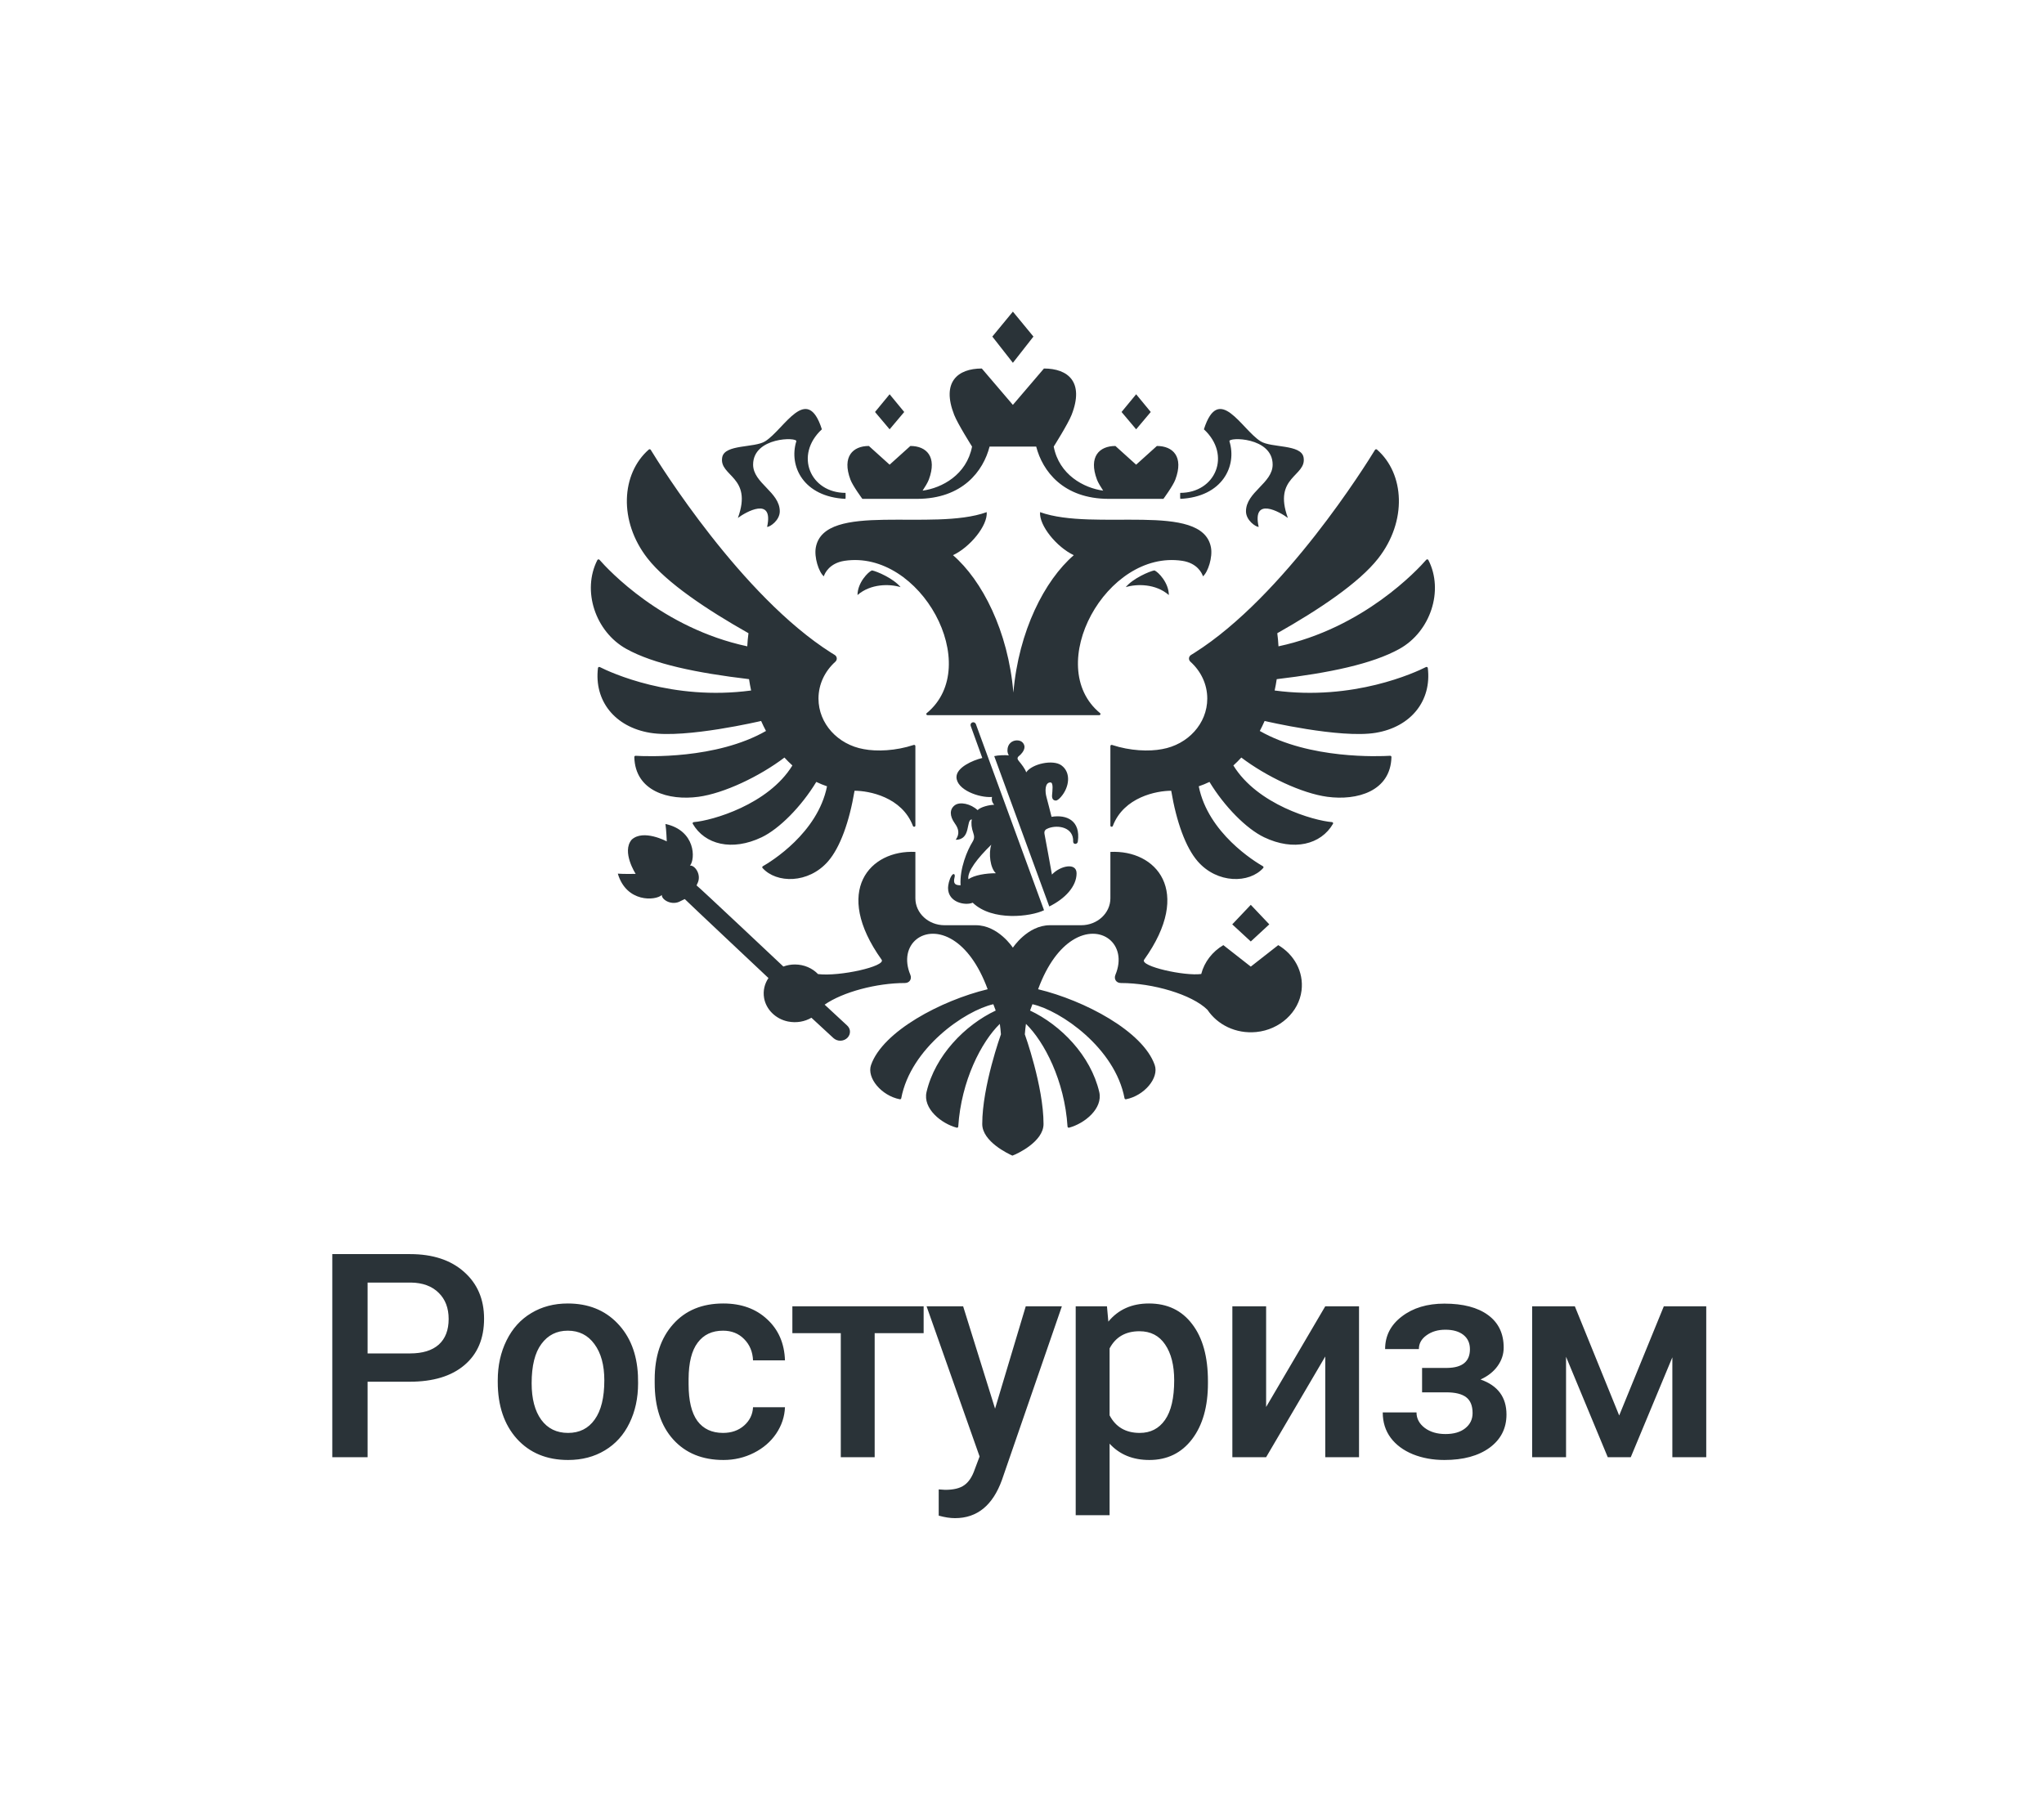
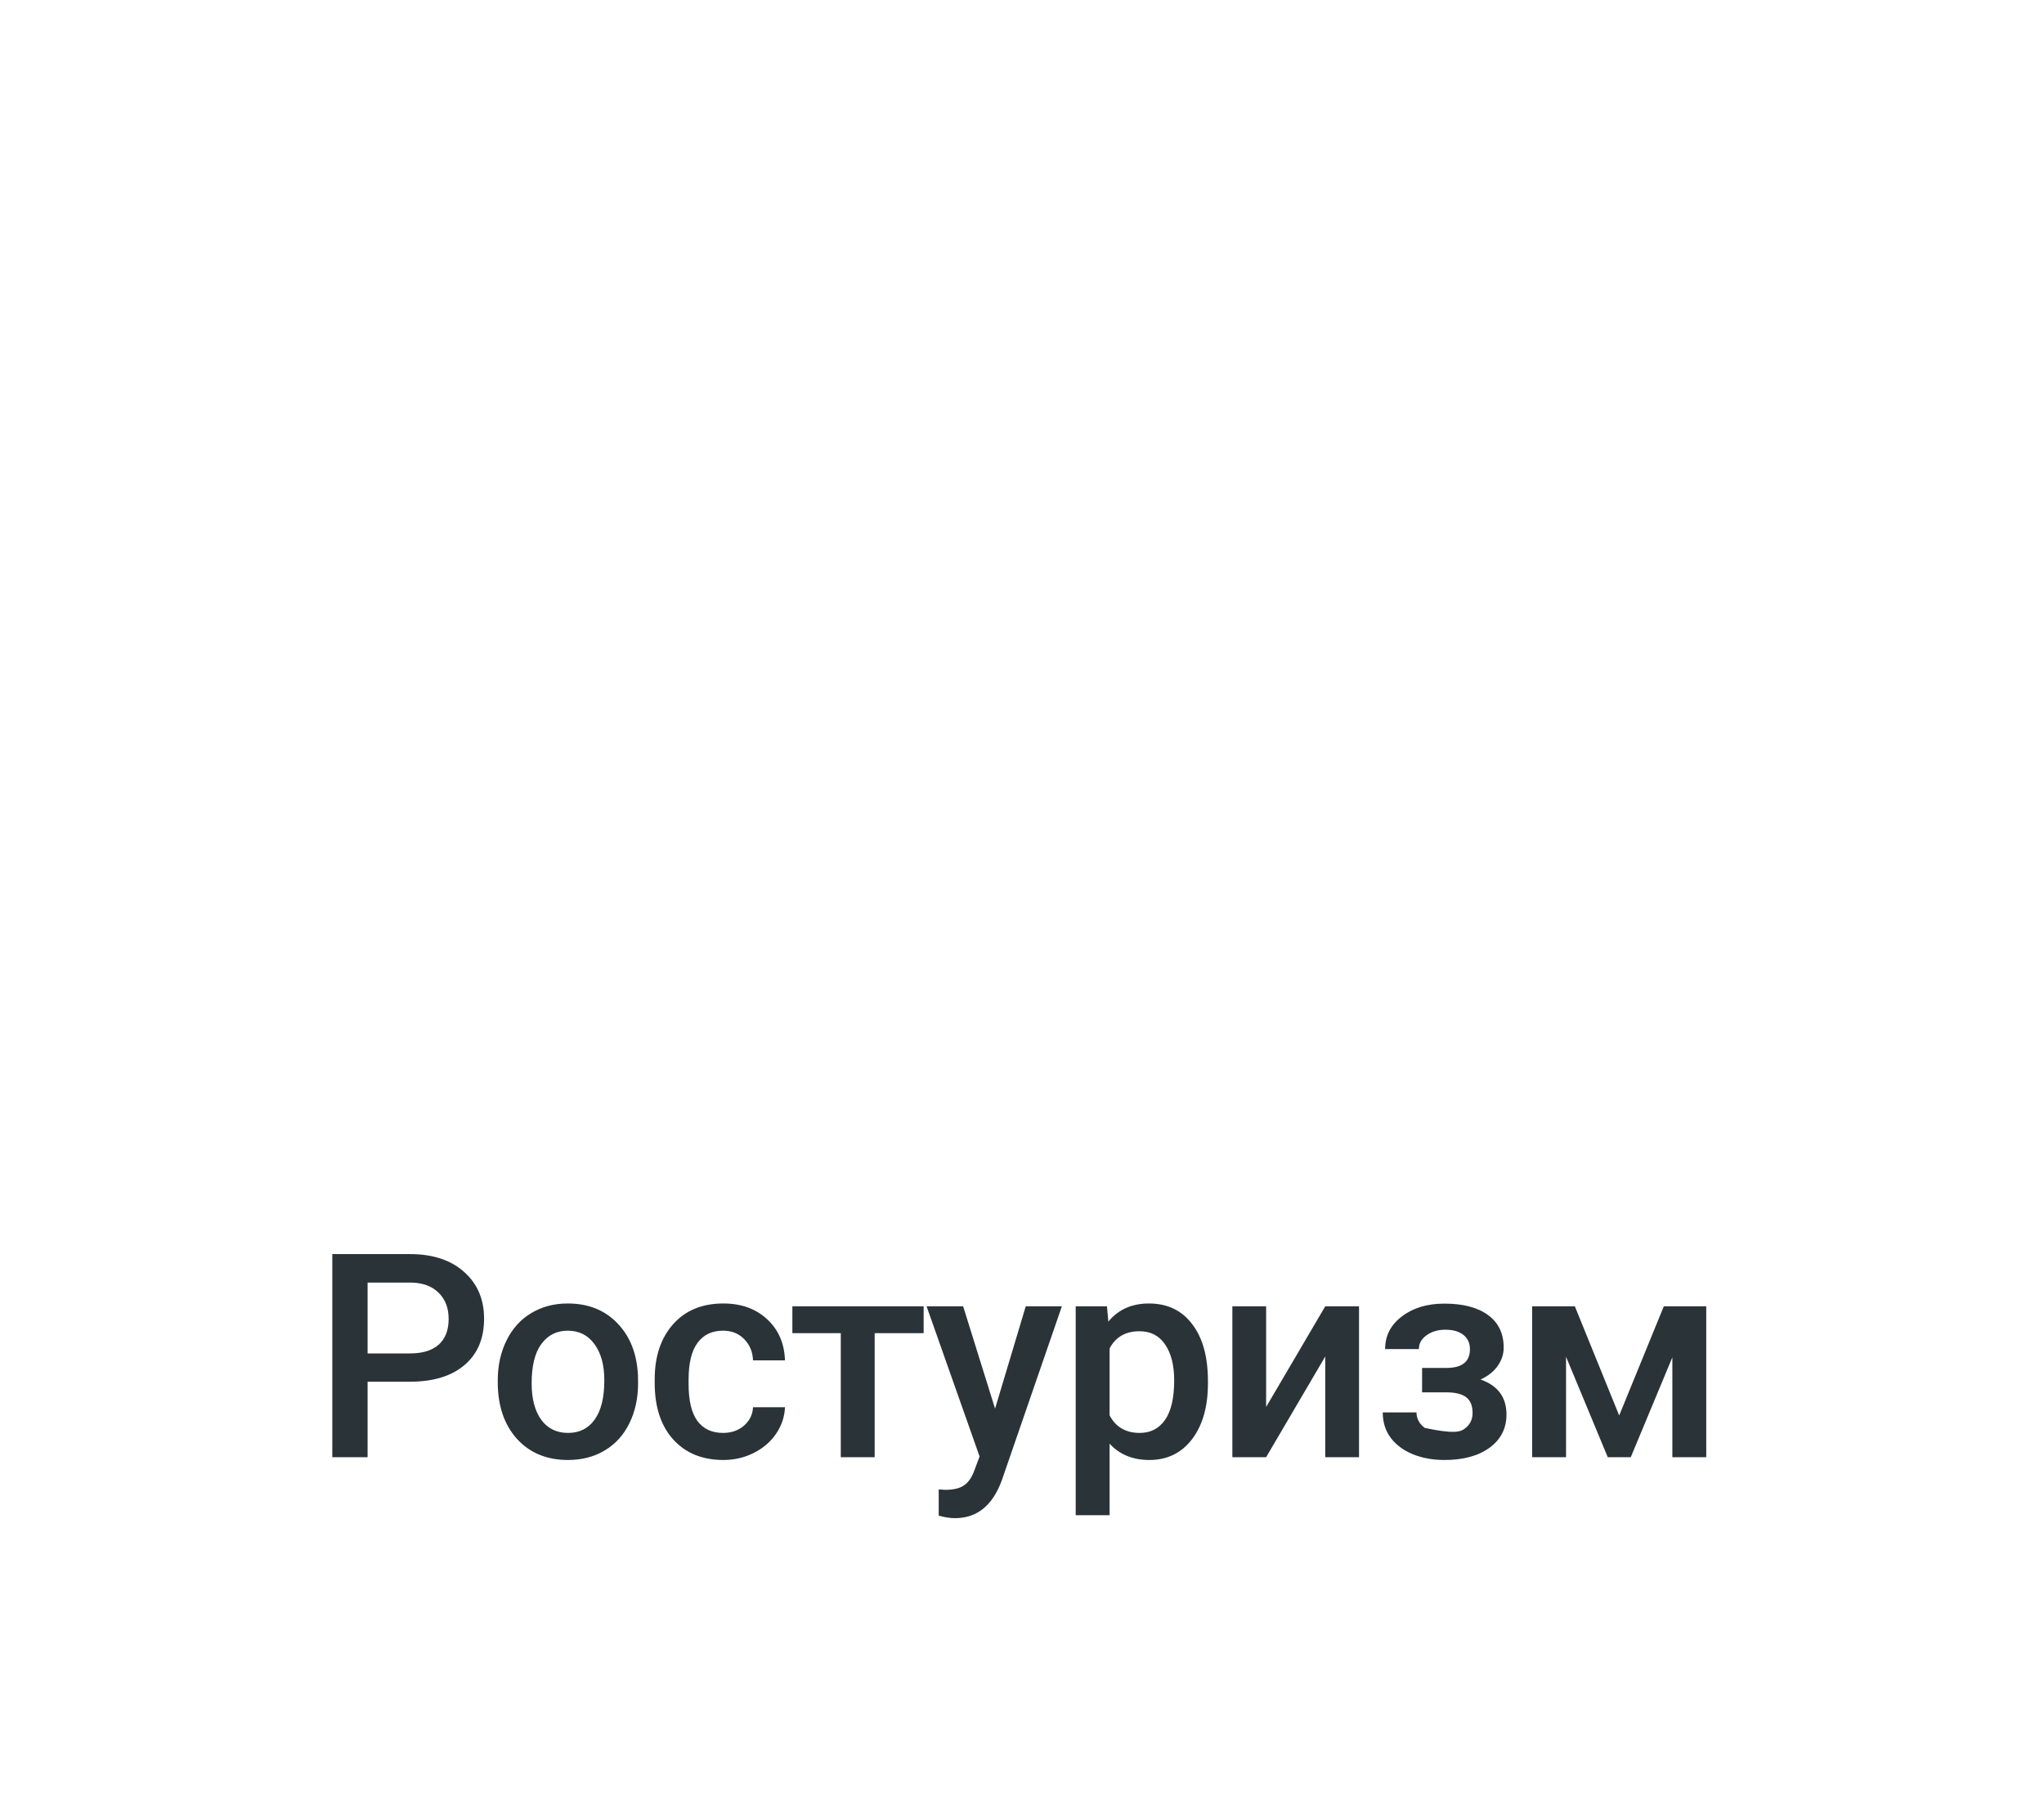
<svg xmlns="http://www.w3.org/2000/svg" width="131" height="116" viewBox="0 0 131 116" fill="none">
-   <path fill-rule="evenodd" clip-rule="evenodd" d="M74.91 38.14C74.064 37.402 72.848 37.419 72.15 37.633C72.607 37.074 73.672 36.616 73.986 36.56C74.225 36.65 74.91 37.351 74.91 38.14L74.91 38.14ZM77.61 35.084C77.054 32.122 70.14 34.084 66.657 32.826C66.591 33.69 67.73 35.073 68.819 35.585C66.957 37.194 65.285 40.434 64.948 44.393C64.612 40.434 62.94 37.194 61.078 35.585C62.167 35.073 63.307 33.69 63.239 32.826C59.757 34.084 52.843 32.122 52.286 35.084C52.169 35.71 52.471 36.666 52.799 36.94C52.857 36.742 53.163 36.092 54.127 35.946C58.998 35.213 63.066 42.687 59.394 45.709C59.338 45.755 59.37 45.839 59.446 45.839H70.452C70.527 45.839 70.559 45.755 70.504 45.709C66.831 42.687 70.899 35.213 75.77 35.946C76.735 36.092 77.039 36.742 77.098 36.94C77.425 36.666 77.728 35.71 77.61 35.084V35.084ZM78.795 28.286C78.707 28.007 81.564 28 81.564 29.779C81.564 30.972 79.855 31.537 79.855 32.774C79.855 33.351 80.478 33.774 80.669 33.774C80.229 31.787 82.049 32.826 82.54 33.198C81.564 30.526 83.762 30.543 83.546 29.317C83.395 28.461 81.485 28.72 80.793 28.286C79.566 27.517 78.115 24.526 77.158 27.517C78.941 29.166 77.903 31.591 75.639 31.591C75.639 31.591 75.627 31.947 75.647 31.975C78.348 31.844 79.289 29.868 78.795 28.286H78.795ZM47.291 33.198C47.782 32.826 49.602 31.787 49.163 33.774C49.353 33.774 49.976 33.351 49.976 32.774C49.976 31.537 48.267 30.972 48.267 29.779C48.267 28 51.124 28.007 51.036 28.286C50.543 29.868 51.484 31.844 54.185 31.975C54.204 31.947 54.192 31.591 54.192 31.591C51.929 31.591 50.891 29.166 52.674 27.517C51.717 24.526 50.265 27.517 49.038 28.286C48.347 28.72 46.436 28.461 46.286 29.317C46.07 30.543 48.267 30.526 47.291 33.198H47.291ZM54.958 38.14C55.805 37.402 57.021 37.419 57.718 37.633C57.263 37.074 56.196 36.616 55.883 36.56C55.644 36.65 54.958 37.35 54.958 38.14L54.958 38.14ZM66.233 21.573L64.916 19.974L63.598 21.573L64.916 23.255L66.233 21.573H66.233ZM73.752 26.407L72.816 25.271L71.88 26.407L72.816 27.517L73.752 26.407V26.407ZM81.35 59.248L80.163 57.996L78.975 59.248L80.163 60.345L81.35 59.247V59.248ZM57.952 26.407L57.016 25.271L56.08 26.407L57.016 27.517L57.952 26.407H57.952ZM55.269 31.975H58.763C61.7 31.975 63.022 30.181 63.422 28.624H66.41C66.81 30.181 68.131 31.975 71.069 31.975H74.563C74.563 31.975 75.174 31.15 75.327 30.741C75.879 29.271 75.174 28.585 74.145 28.585L72.815 29.784L71.486 28.585C70.457 28.585 69.752 29.271 70.304 30.741C70.374 30.929 70.543 31.206 70.702 31.448C69.462 31.279 67.88 30.434 67.533 28.624C67.533 28.624 68.449 27.176 68.679 26.59C69.505 24.482 68.45 23.62 66.907 23.62L64.915 25.951L62.924 23.62C61.381 23.62 60.326 24.482 61.153 26.59C61.382 27.176 62.299 28.624 62.299 28.624C61.951 30.434 60.369 31.279 59.129 31.448C59.29 31.206 59.457 30.929 59.528 30.741C60.078 29.271 59.375 28.585 58.346 28.585L57.016 29.784L55.686 28.585C54.656 28.585 53.953 29.271 54.504 30.741C54.657 31.15 55.269 31.975 55.269 31.975L55.269 31.975ZM91.391 42.756C90.716 43.096 86.76 44.94 81.692 44.258C81.744 44.017 81.789 43.775 81.825 43.532C85.198 43.13 87.94 42.56 89.687 41.593C91.679 40.489 92.55 37.855 91.545 35.896C91.519 35.846 91.447 35.837 91.41 35.879C90.86 36.51 87.395 40.261 81.938 41.427C81.924 41.146 81.898 40.865 81.861 40.586C84.511 39.089 87.099 37.365 88.331 35.789C90.194 33.405 90.023 30.365 88.25 28.815C88.232 28.799 88.208 28.792 88.184 28.796C88.16 28.799 88.138 28.812 88.125 28.833C87.564 29.753 82.315 38.199 76.552 41.844C76.482 41.889 76.411 41.933 76.339 41.976C76.174 42.076 76.156 42.289 76.297 42.416C76.961 43.016 77.374 43.85 77.374 44.776C77.374 46.386 76.127 47.725 74.479 48.016C73.641 48.177 72.432 48.13 71.271 47.748C71.219 47.732 71.165 47.766 71.165 47.818V52.918C71.165 53 71.29 53.02 71.32 52.941C72.026 51.08 74.139 50.684 75.063 50.684C75.396 52.674 75.99 54.322 76.762 55.209C78.019 56.651 80.071 56.631 80.961 55.634C80.975 55.618 80.982 55.595 80.978 55.574C80.974 55.552 80.96 55.533 80.941 55.523C80.418 55.224 77.426 53.395 76.828 50.399C77.064 50.318 77.295 50.226 77.516 50.118C78.481 51.708 79.887 53.125 81.018 53.666C82.919 54.574 84.659 54.133 85.431 52.804C85.459 52.757 85.424 52.699 85.368 52.694C84.192 52.6 80.584 51.571 79.047 49.063C79.223 48.902 79.395 48.734 79.556 48.556C81.163 49.774 83.436 50.851 85.064 51.071C86.968 51.329 89.126 50.724 89.178 48.52C89.179 48.476 89.139 48.439 89.092 48.442C88.415 48.483 83.933 48.677 80.74 46.852C80.851 46.642 80.954 46.428 81.05 46.211C81.05 46.211 85.875 47.347 88.162 46.971C90.434 46.597 91.765 44.911 91.508 42.814C91.501 42.761 91.439 42.731 91.391 42.755L91.391 42.756ZM48.781 46.212C48.877 46.429 48.981 46.643 49.092 46.852C45.9 48.676 41.419 48.484 40.74 48.443C40.692 48.44 40.652 48.478 40.653 48.521C40.706 50.724 42.863 51.329 44.767 51.071C46.394 50.851 48.668 49.774 50.275 48.556C50.437 48.735 50.608 48.902 50.784 49.063C49.246 51.571 45.639 52.6 44.463 52.694C44.407 52.699 44.373 52.757 44.4 52.804C45.172 54.133 46.912 54.574 48.814 53.666C49.944 53.125 51.35 51.709 52.316 50.118C52.537 50.226 52.768 50.318 53.004 50.399C52.405 53.395 49.413 55.224 48.89 55.523C48.871 55.533 48.858 55.552 48.854 55.574C48.85 55.595 48.856 55.618 48.87 55.634C49.76 56.631 51.813 56.651 53.07 55.209C53.842 54.322 54.435 52.674 54.768 50.684C55.693 50.684 57.805 51.08 58.511 52.942C58.542 53.02 58.667 53 58.667 52.918V47.818C58.667 47.766 58.612 47.732 58.56 47.748C57.399 48.13 56.19 48.177 55.353 48.016C53.704 47.725 52.457 46.386 52.457 44.776C52.457 43.85 52.871 43.015 53.535 42.416C53.676 42.289 53.657 42.076 53.493 41.976C53.421 41.933 53.349 41.889 53.278 41.844C47.519 38.2 42.272 29.761 41.707 28.834C41.681 28.791 41.618 28.782 41.579 28.816C39.809 30.367 39.637 33.406 41.5 35.789C42.732 37.365 45.32 39.089 47.97 40.586C47.932 40.865 47.907 41.145 47.893 41.427C42.44 40.261 38.979 36.517 38.422 35.881C38.386 35.838 38.312 35.847 38.286 35.896C37.283 37.857 38.154 40.489 40.144 41.593C41.891 42.56 44.633 43.13 48.006 43.531C48.042 43.775 48.087 44.017 48.139 44.258C43.077 44.939 39.122 43.099 38.442 42.756C38.392 42.731 38.331 42.762 38.324 42.815C38.068 44.913 39.398 46.597 41.67 46.971C43.956 47.347 48.781 46.211 48.781 46.211V46.212ZM80.163 61.956L78.404 60.579C77.703 60.994 77.187 61.655 76.987 62.429C75.93 62.576 73.046 61.939 73.326 61.516C76.487 57.092 74.07 54.458 71.165 54.604V57.576C71.165 58.53 70.328 59.303 69.297 59.303H67.291C65.852 59.303 64.915 60.743 64.915 60.743C64.915 60.743 63.979 59.303 62.54 59.303H60.534C59.502 59.303 58.667 58.53 58.667 57.576V54.604C55.763 54.458 53.343 57.092 56.505 61.516C56.782 61.935 53.819 62.605 52.428 62.435C52.062 62.057 51.534 61.819 50.942 61.819C50.691 61.819 50.442 61.864 50.206 61.951C50.206 61.951 44.743 56.802 44.643 56.752L44.688 56.648C44.999 56.069 44.523 55.438 44.222 55.482C44.572 55.064 44.588 53.236 42.648 52.813C42.705 53.18 42.733 53.93 42.733 53.93C42.733 53.93 41.236 53.124 40.484 53.819C39.823 54.598 40.74 56.011 40.74 56.011C40.74 56.011 39.974 56.029 39.596 55.997C40.151 57.867 42.014 57.735 42.417 57.366C42.391 57.663 43.065 58.087 43.635 57.747L43.886 57.626C43.93 57.685 49.25 62.689 49.25 62.689C49.006 63.05 48.89 63.493 48.97 63.965C49.096 64.703 49.714 65.315 50.503 65.474C51.06 65.585 51.584 65.477 52.004 65.233L53.412 66.534C53.538 66.647 53.707 66.718 53.896 66.704C54.241 66.681 54.499 66.403 54.473 66.085C54.462 65.941 54.388 65.817 54.286 65.724C54.263 65.699 52.851 64.394 52.851 64.394C54.016 63.581 56.186 63.008 57.988 63.008C58.304 63.008 58.453 62.742 58.344 62.48C57.528 60.527 59.282 59.112 61.097 60.264C61.889 60.766 62.693 61.756 63.299 63.406C60.321 64.124 56.582 66.101 55.826 68.26C55.535 69.093 56.497 70.229 57.665 70.458C57.686 70.463 57.707 70.459 57.725 70.447C57.743 70.436 57.755 70.418 57.76 70.397C58.37 67.175 61.851 64.774 63.663 64.366C63.754 64.609 63.724 64.53 63.815 64.772C61.842 65.701 59.929 67.659 59.383 69.988C59.132 71.055 60.327 72.016 61.313 72.279C61.363 72.292 61.411 72.258 61.414 72.21C61.602 69.265 62.908 66.764 64.078 65.626C64.11 65.849 64.134 66.072 64.15 66.296C64.15 66.296 62.952 69.62 62.952 72.045C62.952 73.173 64.636 73.961 64.885 74.071C65.196 73.961 66.88 73.173 66.88 72.045C66.88 69.62 65.681 66.296 65.681 66.296C65.698 66.072 65.722 65.849 65.754 65.626C66.924 66.764 68.231 69.264 68.418 72.209C68.42 72.257 68.47 72.292 68.519 72.279C69.506 72.016 70.7 71.055 70.45 69.988C69.903 67.659 67.99 65.701 66.017 64.772C66.108 64.53 66.078 64.609 66.169 64.366C67.981 64.774 71.462 67.175 72.072 70.397C72.076 70.418 72.089 70.436 72.107 70.447C72.124 70.458 72.146 70.462 72.167 70.458C73.334 70.229 74.298 69.093 74.005 68.26C73.25 66.101 69.51 64.124 66.532 63.406C67.139 61.756 67.943 60.766 68.735 60.264C70.549 59.112 72.304 60.527 71.488 62.48C71.379 62.742 71.526 63.008 71.844 63.008C73.881 63.008 76.391 63.741 77.385 64.724C78.02 65.672 79.193 66.278 80.516 66.148C82.02 66.002 83.246 64.877 83.416 63.487C83.564 62.269 82.931 61.175 81.922 60.579L80.163 61.956L80.163 61.956ZM67.204 53.081C67.83 52.85 68.812 53.037 68.779 53.938C68.771 54.141 69.058 54.141 69.079 53.933C69.267 52.585 68.352 52.197 67.394 52.355C67.275 51.891 67.178 51.486 67.067 51.084C66.978 50.76 66.946 50.15 67.324 50.15C67.528 50.15 67.446 50.717 67.427 50.962C67.409 51.176 67.487 51.306 67.662 51.312C67.771 51.316 67.907 51.178 67.989 51.086C68.537 50.469 68.664 49.514 68.022 49.053C67.485 48.666 66.139 48.954 65.769 49.505C65.714 49.298 65.447 48.955 65.319 48.806C65.194 48.66 65.162 48.561 65.334 48.433C65.415 48.371 65.66 48.128 65.66 47.877C65.66 47.729 65.545 47.455 65.178 47.455C64.889 47.455 64.567 47.655 64.567 48.1C64.567 48.199 64.591 48.305 64.655 48.419C64.472 48.389 63.975 48.401 63.72 48.464L67.248 58.101C68.258 57.605 68.998 56.819 68.998 55.976C68.998 55.257 67.935 55.496 67.419 56.056C67.253 55.145 67.105 54.304 66.944 53.465C66.899 53.234 67.017 53.151 67.204 53.081L67.204 53.081ZM62.215 46.535L62.956 48.584C62.322 48.735 61.301 49.195 61.301 49.805C61.301 50.618 62.745 51.146 63.579 51.083C63.538 51.268 63.586 51.433 63.716 51.584C63.413 51.584 62.841 51.724 62.654 51.926C62.211 51.515 61.518 51.366 61.189 51.616C60.858 51.867 60.849 52.294 61.194 52.776C61.434 53.11 61.525 53.439 61.254 53.825C62.26 53.825 61.89 52.523 62.284 52.523C62.232 52.776 62.264 53.068 62.379 53.392C62.454 53.607 62.454 53.76 62.324 53.968C62 54.484 61.495 55.67 61.563 56.743C61.233 56.741 61.066 56.661 61.182 56.212C61.225 56.045 61.122 55.926 60.985 56.132C60.833 56.359 60.76 56.746 60.76 56.912C60.76 57.868 61.903 58.06 62.34 57.858C63.602 59.074 66.082 58.749 66.912 58.342L62.546 46.418C62.457 46.193 62.137 46.301 62.215 46.535L62.215 46.535ZM62.064 56.356C61.974 55.865 62.66 54.988 63.532 54.142C63.347 54.693 63.462 55.644 63.826 55.971C63.193 55.971 62.441 56.09 62.064 56.356H62.064Z" fill="#2A3338" />
-   <path d="M23.559 88.563V93.4H21.297V80.383H26.277C27.731 80.383 28.885 80.761 29.737 81.518C30.595 82.275 31.024 83.277 31.024 84.522C31.024 85.798 30.604 86.79 29.764 87.499C28.929 88.209 27.758 88.563 26.25 88.563H23.559ZM23.559 86.749H26.277C27.082 86.749 27.696 86.561 28.119 86.185C28.542 85.804 28.754 85.255 28.754 84.54C28.754 83.837 28.539 83.277 28.11 82.859C27.681 82.436 27.091 82.219 26.34 82.207H23.559V86.749ZM31.901 88.474C31.901 87.526 32.089 86.674 32.464 85.917C32.84 85.154 33.367 84.57 34.047 84.165C34.726 83.754 35.507 83.548 36.389 83.548C37.694 83.548 38.752 83.968 39.563 84.808C40.379 85.649 40.82 86.763 40.886 88.152L40.895 88.662C40.895 89.615 40.71 90.468 40.34 91.219C39.977 91.97 39.453 92.551 38.767 92.962C38.088 93.373 37.301 93.579 36.407 93.579C35.042 93.579 33.948 93.126 33.126 92.22C32.309 91.308 31.901 90.095 31.901 88.581V88.474ZM34.073 88.662C34.073 89.657 34.279 90.438 34.69 91.004C35.102 91.564 35.674 91.844 36.407 91.844C37.14 91.844 37.709 91.558 38.114 90.986C38.526 90.414 38.731 89.577 38.731 88.474C38.731 87.496 38.52 86.722 38.096 86.15C37.679 85.577 37.11 85.291 36.389 85.291C35.68 85.291 35.116 85.574 34.699 86.141C34.282 86.701 34.073 87.541 34.073 88.662ZM46.34 91.844C46.882 91.844 47.332 91.686 47.69 91.371C48.047 91.055 48.238 90.664 48.262 90.199H50.309C50.285 90.801 50.098 91.365 49.746 91.889C49.394 92.408 48.918 92.819 48.316 93.123C47.714 93.427 47.064 93.579 46.367 93.579C45.014 93.579 43.941 93.141 43.148 92.265C42.355 91.388 41.959 90.178 41.959 88.635V88.411C41.959 86.939 42.352 85.762 43.139 84.88C43.926 83.992 44.999 83.548 46.358 83.548C47.508 83.548 48.444 83.885 49.165 84.558C49.892 85.226 50.273 86.105 50.309 87.195H48.262C48.238 86.641 48.047 86.185 47.69 85.828C47.338 85.47 46.888 85.291 46.34 85.291C45.636 85.291 45.094 85.547 44.713 86.06C44.331 86.567 44.138 87.338 44.132 88.376V88.724C44.132 89.773 44.319 90.557 44.695 91.076C45.076 91.588 45.625 91.844 46.34 91.844ZM59.196 85.452H56.058V93.4H53.886V85.452H50.783V83.727H59.196V85.452ZM63.774 90.289L65.741 83.727H68.056L64.212 94.866C63.622 96.493 62.621 97.307 61.208 97.307C60.892 97.307 60.544 97.253 60.162 97.146V95.465L60.574 95.492C61.122 95.492 61.533 95.391 61.807 95.188C62.087 94.991 62.308 94.658 62.469 94.187L62.782 93.355L59.384 83.727H61.727L63.774 90.289ZM77.417 88.662C77.417 90.158 77.078 91.353 76.398 92.247C75.719 93.135 74.807 93.579 73.662 93.579C72.602 93.579 71.752 93.23 71.114 92.533V97.119H68.942V83.727H70.945L71.034 84.71C71.672 83.935 72.539 83.548 73.635 83.548C74.816 83.548 75.74 83.989 76.407 84.871C77.081 85.747 77.417 86.966 77.417 88.528V88.662ZM75.254 88.474C75.254 87.508 75.06 86.743 74.673 86.176C74.291 85.61 73.743 85.327 73.028 85.327C72.139 85.327 71.502 85.694 71.114 86.427V90.718C71.508 91.469 72.151 91.844 73.046 91.844C73.737 91.844 74.276 91.567 74.664 91.013C75.057 90.453 75.254 89.606 75.254 88.474ZM84.936 83.727H87.1V93.4H84.936V86.945L81.146 93.4H78.982V83.727H81.146V90.181L84.936 83.727ZM96.371 86.373C96.371 86.802 96.24 87.198 95.978 87.562C95.722 87.92 95.358 88.206 94.887 88.42C95.996 88.808 96.55 89.556 96.55 90.664C96.55 91.552 96.19 92.262 95.468 92.792C94.747 93.317 93.782 93.579 92.572 93.579C91.833 93.579 91.159 93.457 90.551 93.212C89.943 92.962 89.469 92.61 89.13 92.157C88.79 91.698 88.62 91.156 88.62 90.53H90.784C90.784 90.924 90.96 91.254 91.311 91.523C91.663 91.785 92.107 91.916 92.643 91.916C93.174 91.916 93.594 91.794 93.904 91.549C94.22 91.299 94.378 90.974 94.378 90.575C94.378 90.104 94.241 89.764 93.966 89.556C93.692 89.347 93.269 89.243 92.697 89.243H91.141V87.678H92.751C93.722 87.666 94.208 87.267 94.208 86.48C94.208 86.087 94.068 85.78 93.788 85.559C93.507 85.339 93.123 85.229 92.634 85.229C92.157 85.229 91.755 85.348 91.427 85.586C91.1 85.819 90.936 86.114 90.936 86.471H88.772C88.772 85.619 89.13 84.922 89.845 84.379C90.56 83.831 91.469 83.557 92.572 83.557C93.77 83.557 94.703 83.801 95.37 84.29C96.038 84.779 96.371 85.473 96.371 86.373ZM103.774 90.727L106.635 83.727H109.353V93.4H107.181V86.999L104.516 93.4H103.041L100.368 86.963V93.4H98.195V83.727H100.931L103.774 90.727Z" fill="#2A3338" />
+   <path d="M23.559 88.563V93.4H21.297V80.383H26.277C27.731 80.383 28.885 80.761 29.737 81.518C30.595 82.275 31.024 83.277 31.024 84.522C31.024 85.798 30.604 86.79 29.764 87.499C28.929 88.209 27.758 88.563 26.25 88.563H23.559ZM23.559 86.749H26.277C27.082 86.749 27.696 86.561 28.119 86.185C28.542 85.804 28.754 85.255 28.754 84.54C28.754 83.837 28.539 83.277 28.11 82.859C27.681 82.436 27.091 82.219 26.34 82.207H23.559V86.749ZM31.901 88.474C31.901 87.526 32.089 86.674 32.464 85.917C32.84 85.154 33.367 84.57 34.047 84.165C34.726 83.754 35.507 83.548 36.389 83.548C37.694 83.548 38.752 83.968 39.563 84.808C40.379 85.649 40.82 86.763 40.886 88.152L40.895 88.662C40.895 89.615 40.71 90.468 40.34 91.219C39.977 91.97 39.453 92.551 38.767 92.962C38.088 93.373 37.301 93.579 36.407 93.579C35.042 93.579 33.948 93.126 33.126 92.22C32.309 91.308 31.901 90.095 31.901 88.581V88.474ZM34.073 88.662C34.073 89.657 34.279 90.438 34.69 91.004C35.102 91.564 35.674 91.844 36.407 91.844C37.14 91.844 37.709 91.558 38.114 90.986C38.526 90.414 38.731 89.577 38.731 88.474C38.731 87.496 38.52 86.722 38.096 86.15C37.679 85.577 37.11 85.291 36.389 85.291C35.68 85.291 35.116 85.574 34.699 86.141C34.282 86.701 34.073 87.541 34.073 88.662ZM46.34 91.844C46.882 91.844 47.332 91.686 47.69 91.371C48.047 91.055 48.238 90.664 48.262 90.199H50.309C50.285 90.801 50.098 91.365 49.746 91.889C49.394 92.408 48.918 92.819 48.316 93.123C47.714 93.427 47.064 93.579 46.367 93.579C45.014 93.579 43.941 93.141 43.148 92.265C42.355 91.388 41.959 90.178 41.959 88.635V88.411C41.959 86.939 42.352 85.762 43.139 84.88C43.926 83.992 44.999 83.548 46.358 83.548C47.508 83.548 48.444 83.885 49.165 84.558C49.892 85.226 50.273 86.105 50.309 87.195H48.262C48.238 86.641 48.047 86.185 47.69 85.828C47.338 85.47 46.888 85.291 46.34 85.291C45.636 85.291 45.094 85.547 44.713 86.06C44.331 86.567 44.138 87.338 44.132 88.376V88.724C44.132 89.773 44.319 90.557 44.695 91.076C45.076 91.588 45.625 91.844 46.34 91.844ZM59.196 85.452H56.058V93.4H53.886V85.452H50.783V83.727H59.196V85.452ZM63.774 90.289L65.741 83.727H68.056L64.212 94.866C63.622 96.493 62.621 97.307 61.208 97.307C60.892 97.307 60.544 97.253 60.162 97.146V95.465L60.574 95.492C61.122 95.492 61.533 95.391 61.807 95.188C62.087 94.991 62.308 94.658 62.469 94.187L62.782 93.355L59.384 83.727H61.727L63.774 90.289ZM77.417 88.662C77.417 90.158 77.078 91.353 76.398 92.247C75.719 93.135 74.807 93.579 73.662 93.579C72.602 93.579 71.752 93.23 71.114 92.533V97.119H68.942V83.727H70.945L71.034 84.71C71.672 83.935 72.539 83.548 73.635 83.548C74.816 83.548 75.74 83.989 76.407 84.871C77.081 85.747 77.417 86.966 77.417 88.528V88.662ZM75.254 88.474C75.254 87.508 75.06 86.743 74.673 86.176C74.291 85.61 73.743 85.327 73.028 85.327C72.139 85.327 71.502 85.694 71.114 86.427V90.718C71.508 91.469 72.151 91.844 73.046 91.844C73.737 91.844 74.276 91.567 74.664 91.013C75.057 90.453 75.254 89.606 75.254 88.474ZM84.936 83.727H87.1V93.4H84.936V86.945L81.146 93.4H78.982V83.727H81.146V90.181L84.936 83.727ZM96.371 86.373C96.371 86.802 96.24 87.198 95.978 87.562C95.722 87.92 95.358 88.206 94.887 88.42C95.996 88.808 96.55 89.556 96.55 90.664C96.55 91.552 96.19 92.262 95.468 92.792C94.747 93.317 93.782 93.579 92.572 93.579C91.833 93.579 91.159 93.457 90.551 93.212C89.943 92.962 89.469 92.61 89.13 92.157C88.79 91.698 88.62 91.156 88.62 90.53H90.784C90.784 90.924 90.96 91.254 91.311 91.523C93.174 91.916 93.594 91.794 93.904 91.549C94.22 91.299 94.378 90.974 94.378 90.575C94.378 90.104 94.241 89.764 93.966 89.556C93.692 89.347 93.269 89.243 92.697 89.243H91.141V87.678H92.751C93.722 87.666 94.208 87.267 94.208 86.48C94.208 86.087 94.068 85.78 93.788 85.559C93.507 85.339 93.123 85.229 92.634 85.229C92.157 85.229 91.755 85.348 91.427 85.586C91.1 85.819 90.936 86.114 90.936 86.471H88.772C88.772 85.619 89.13 84.922 89.845 84.379C90.56 83.831 91.469 83.557 92.572 83.557C93.77 83.557 94.703 83.801 95.37 84.29C96.038 84.779 96.371 85.473 96.371 86.373ZM103.774 90.727L106.635 83.727H109.353V93.4H107.181V86.999L104.516 93.4H103.041L100.368 86.963V93.4H98.195V83.727H100.931L103.774 90.727Z" fill="#2A3338" />
</svg>